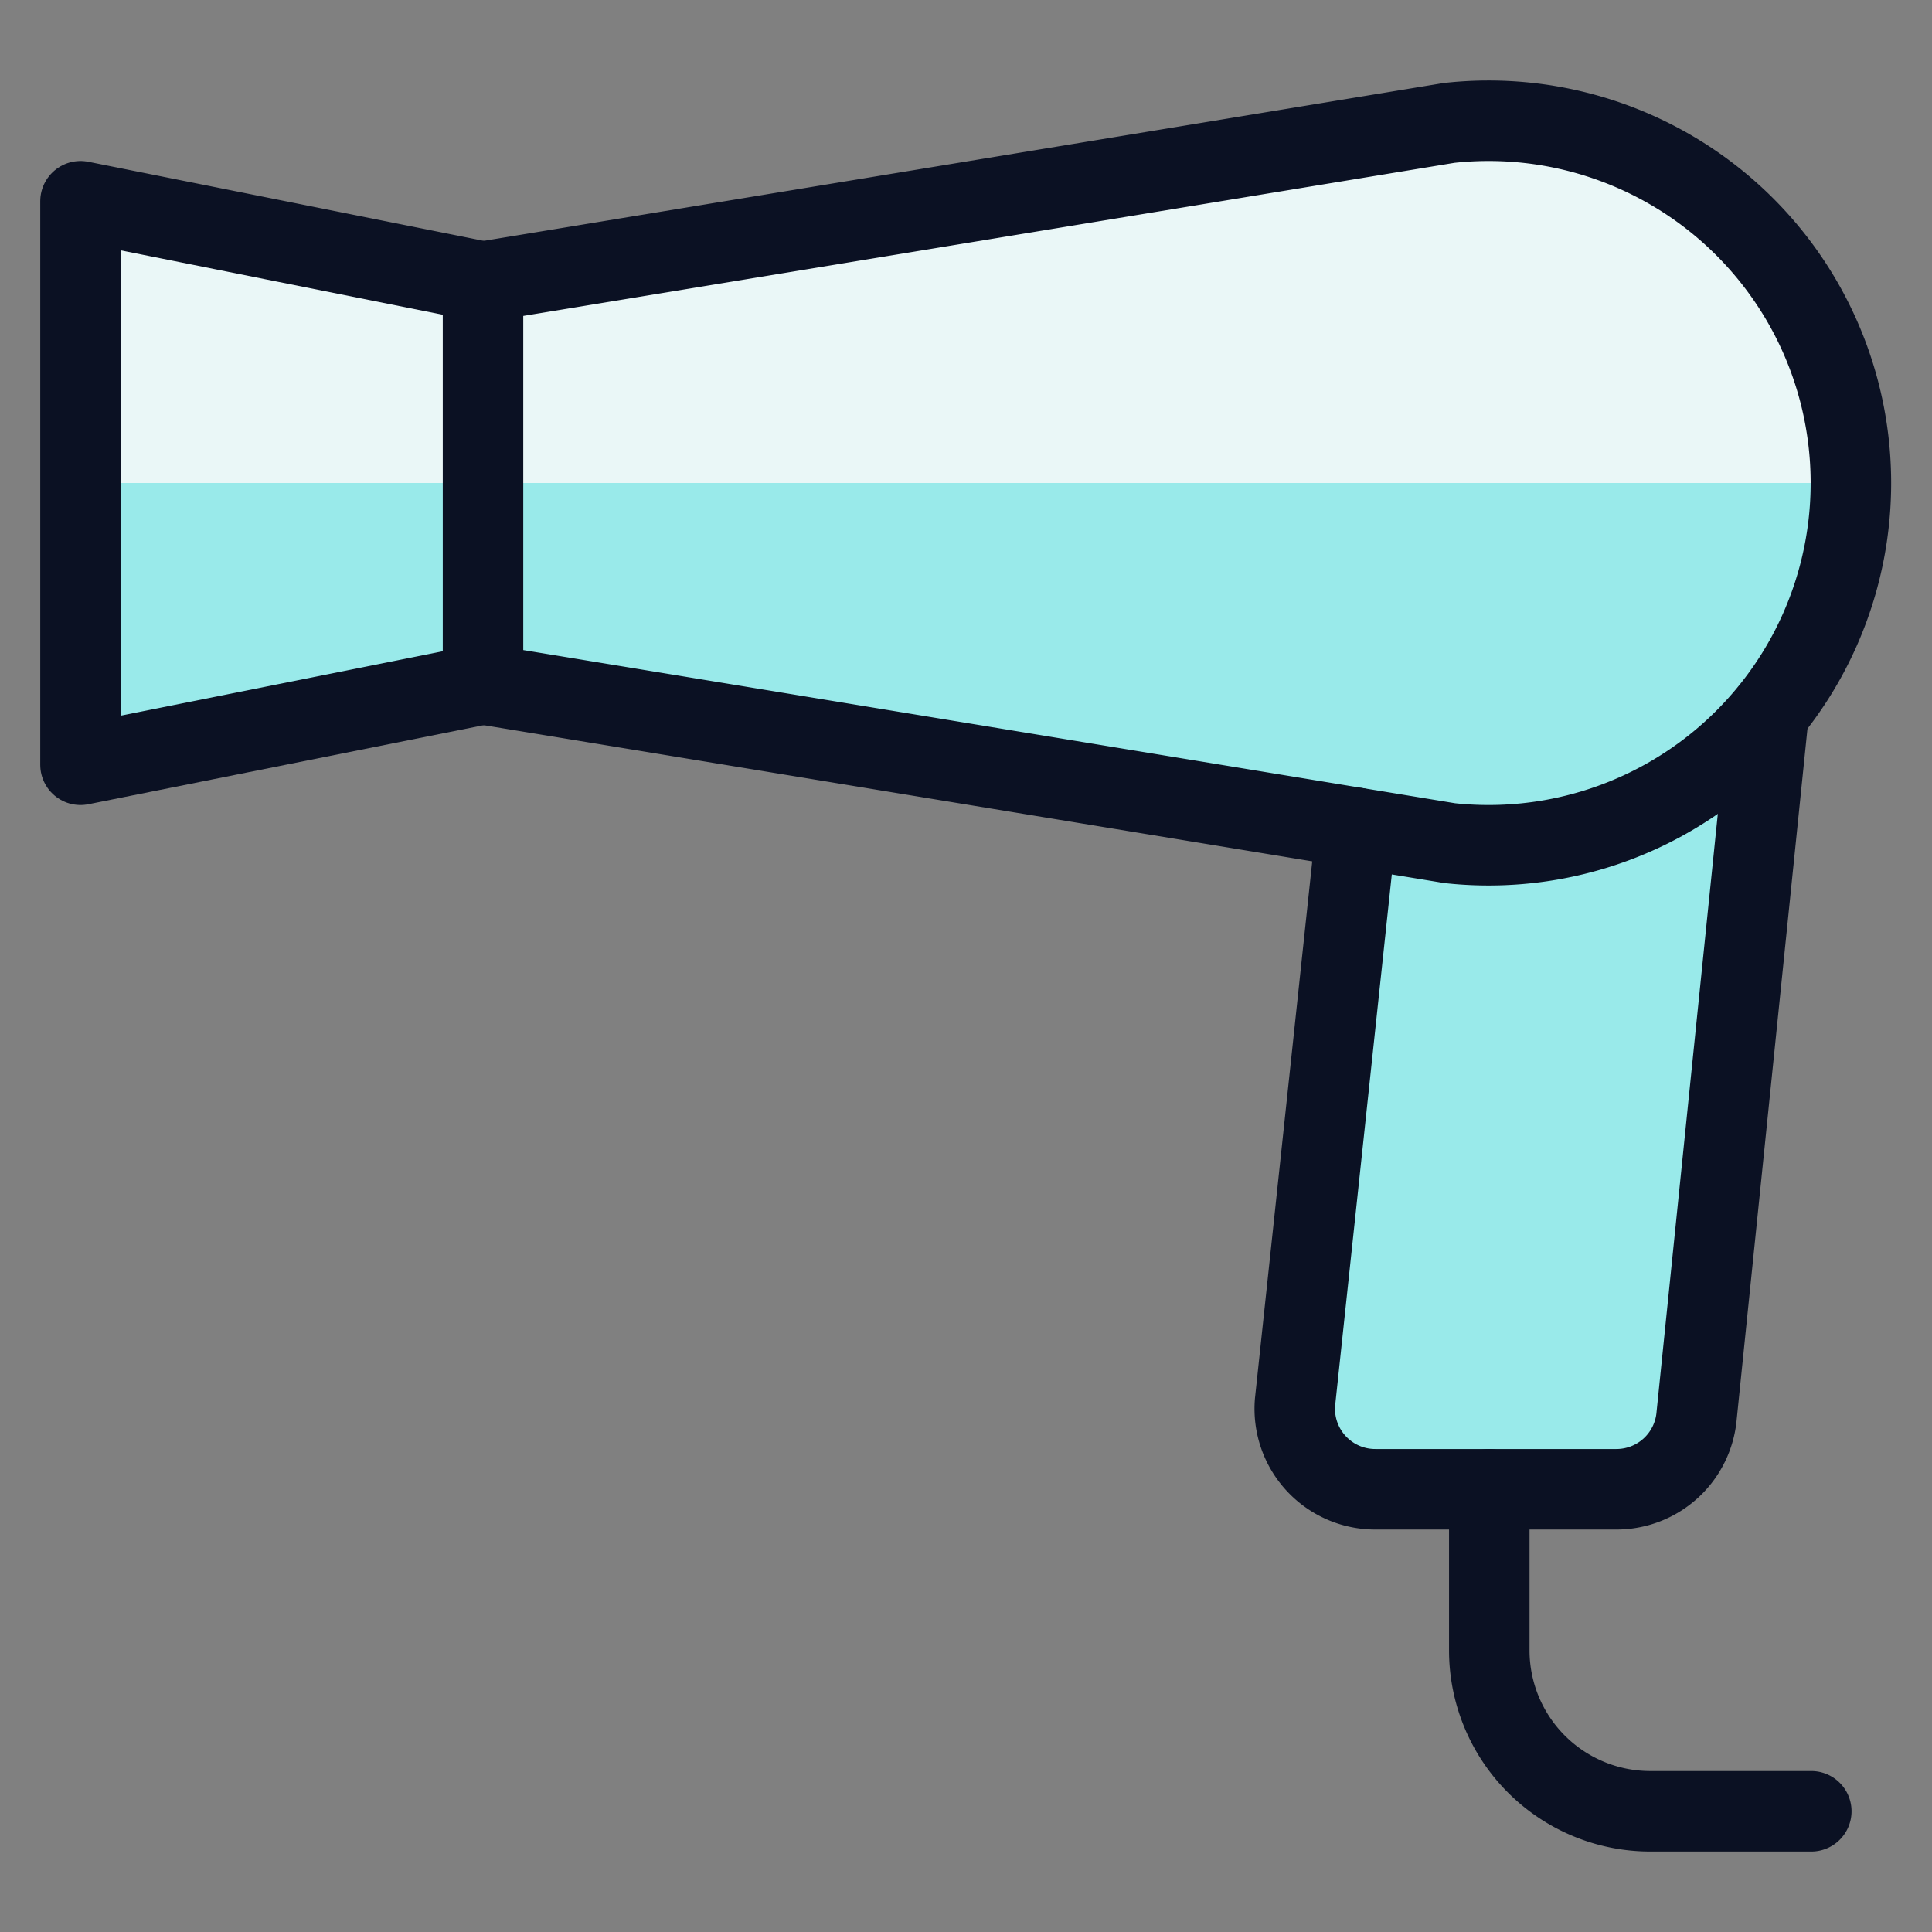
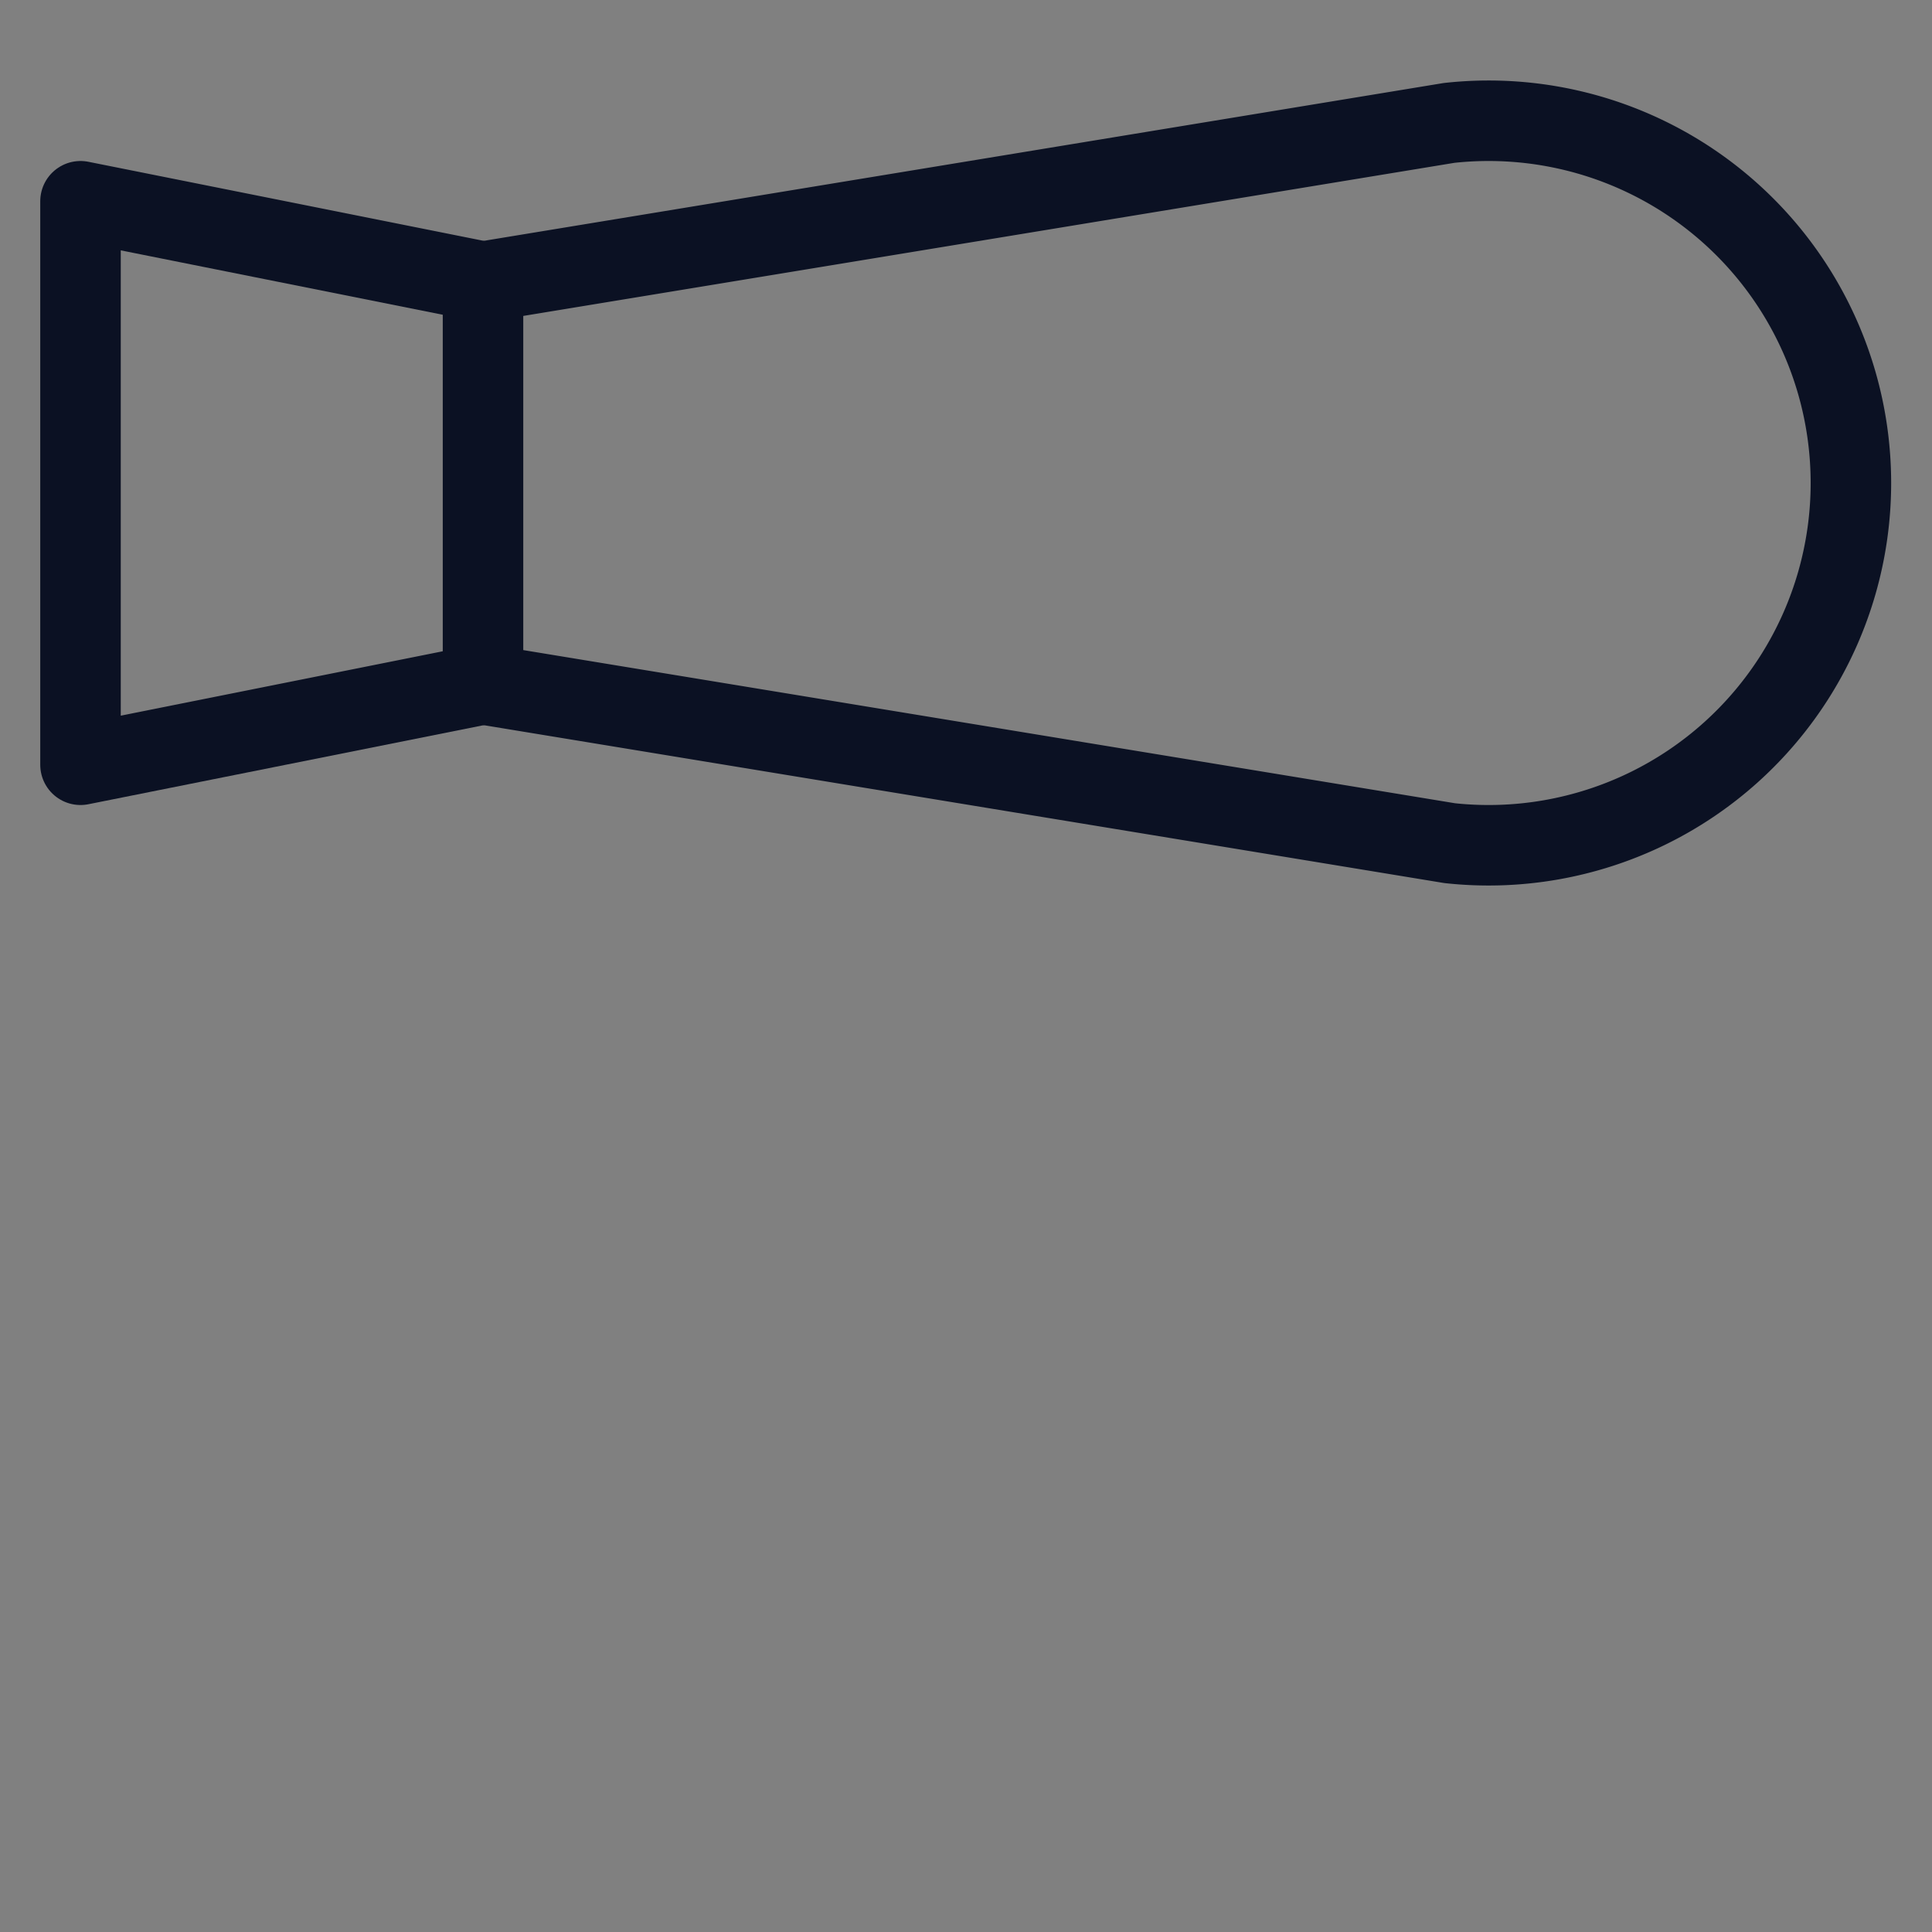
<svg xmlns="http://www.w3.org/2000/svg" viewBox="0 0 400 400">
  <rect x="0" y="0" width="400" height="400" fill="#808080" stroke="none" />
  <g transform="matrix(16.667,0,0,16.667,0,0)">
    <defs>
      <style>.a,.c{fill:#99EAEA;}.b{fill:#EAF7F7;}.c,.d{stroke:#0B1123;stroke-linecap:round;stroke-linejoin:round;}.d{fill:none;}</style>
    </defs>
-     <path class="a" d="M18,1.527,6,3.5l-5-1v7l5-1,12.006,1.974A4.5,4.5,0,1,0,18,1.527Z" />
-     <path class="b" d="M23,6a4.5,4.5,0,0,0-5-4.473L6,3.5l-5-1V6Z" />
-     <path class="c" d="M21.969,8.866l-.893,8.717a1,1,0,0,1-1,.917H17.087a1,1,0,0,1-1-1.083l.761-7.133" />
    <polygon class="d" points="6 8.5 1 9.5 1 2.5 6 3.5 6 8.5" />
    <path class="d" d="M6,3.5,18,1.527a4.5,4.5,0,1,1,.009,8.947L6,8.5" />
-     <path class="d" d="M22.5,22.5h-2a2,2,0,0,1-2-2v-2" />
  </g>
</svg>